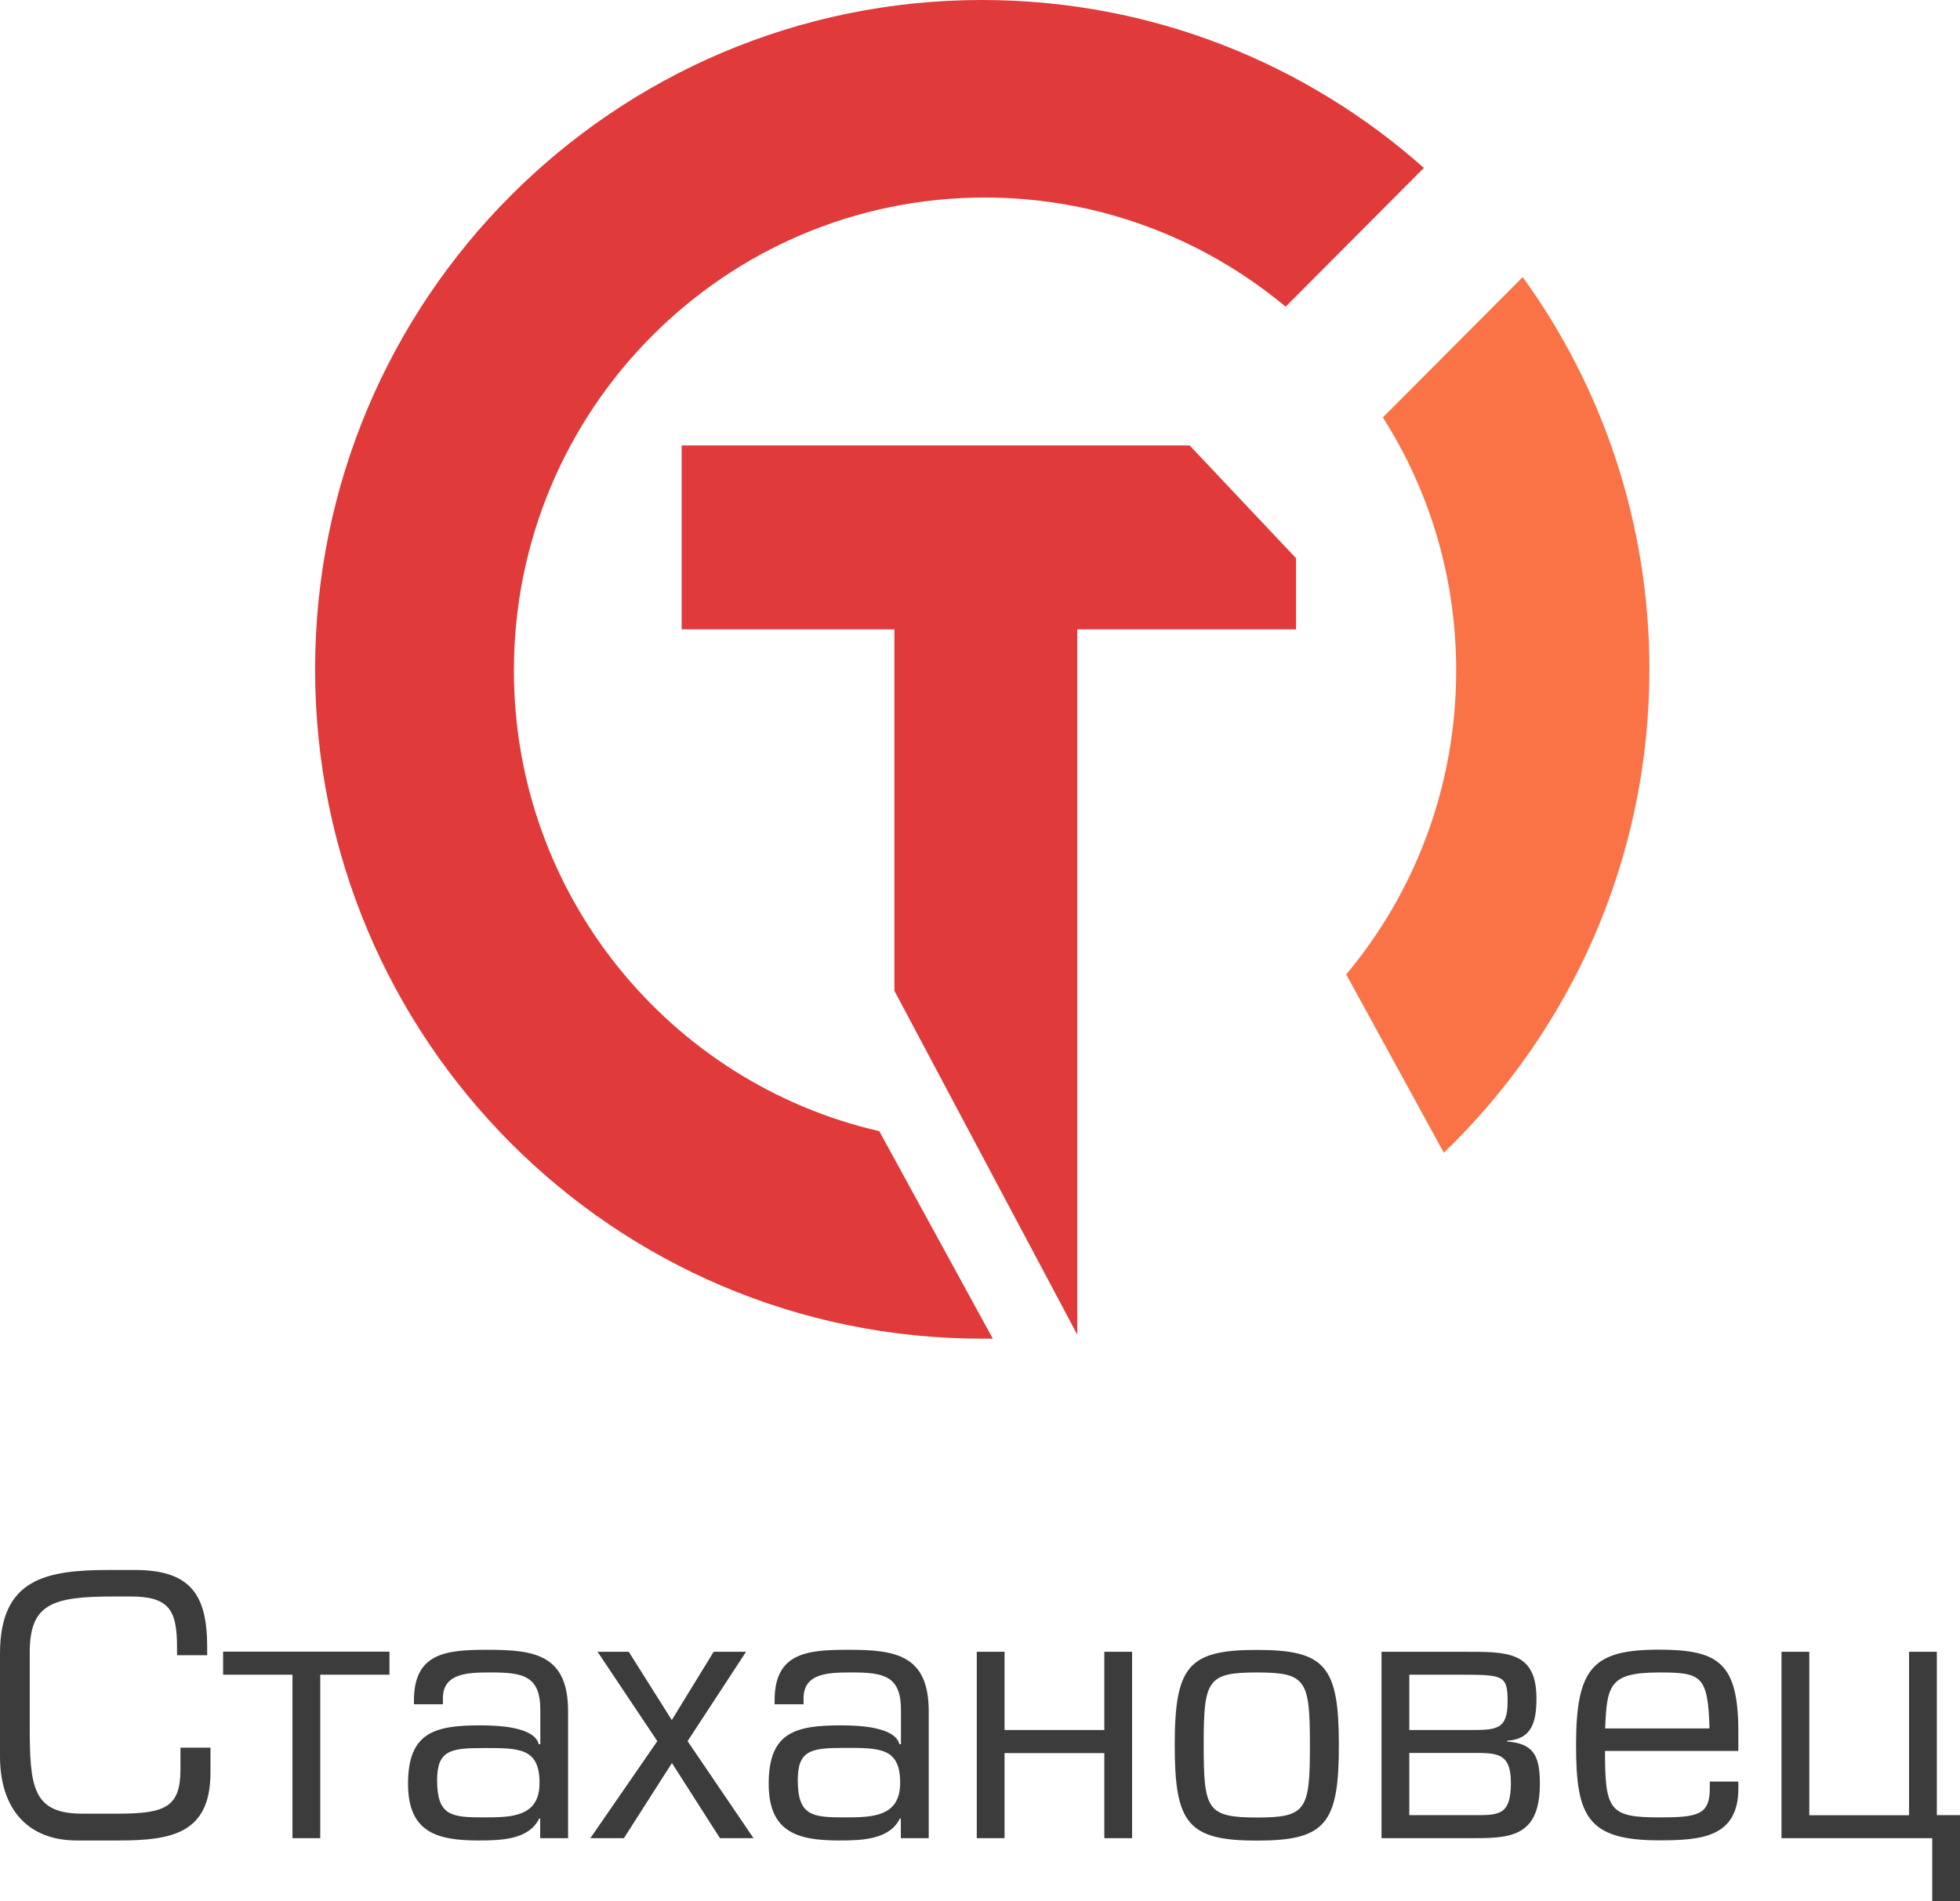
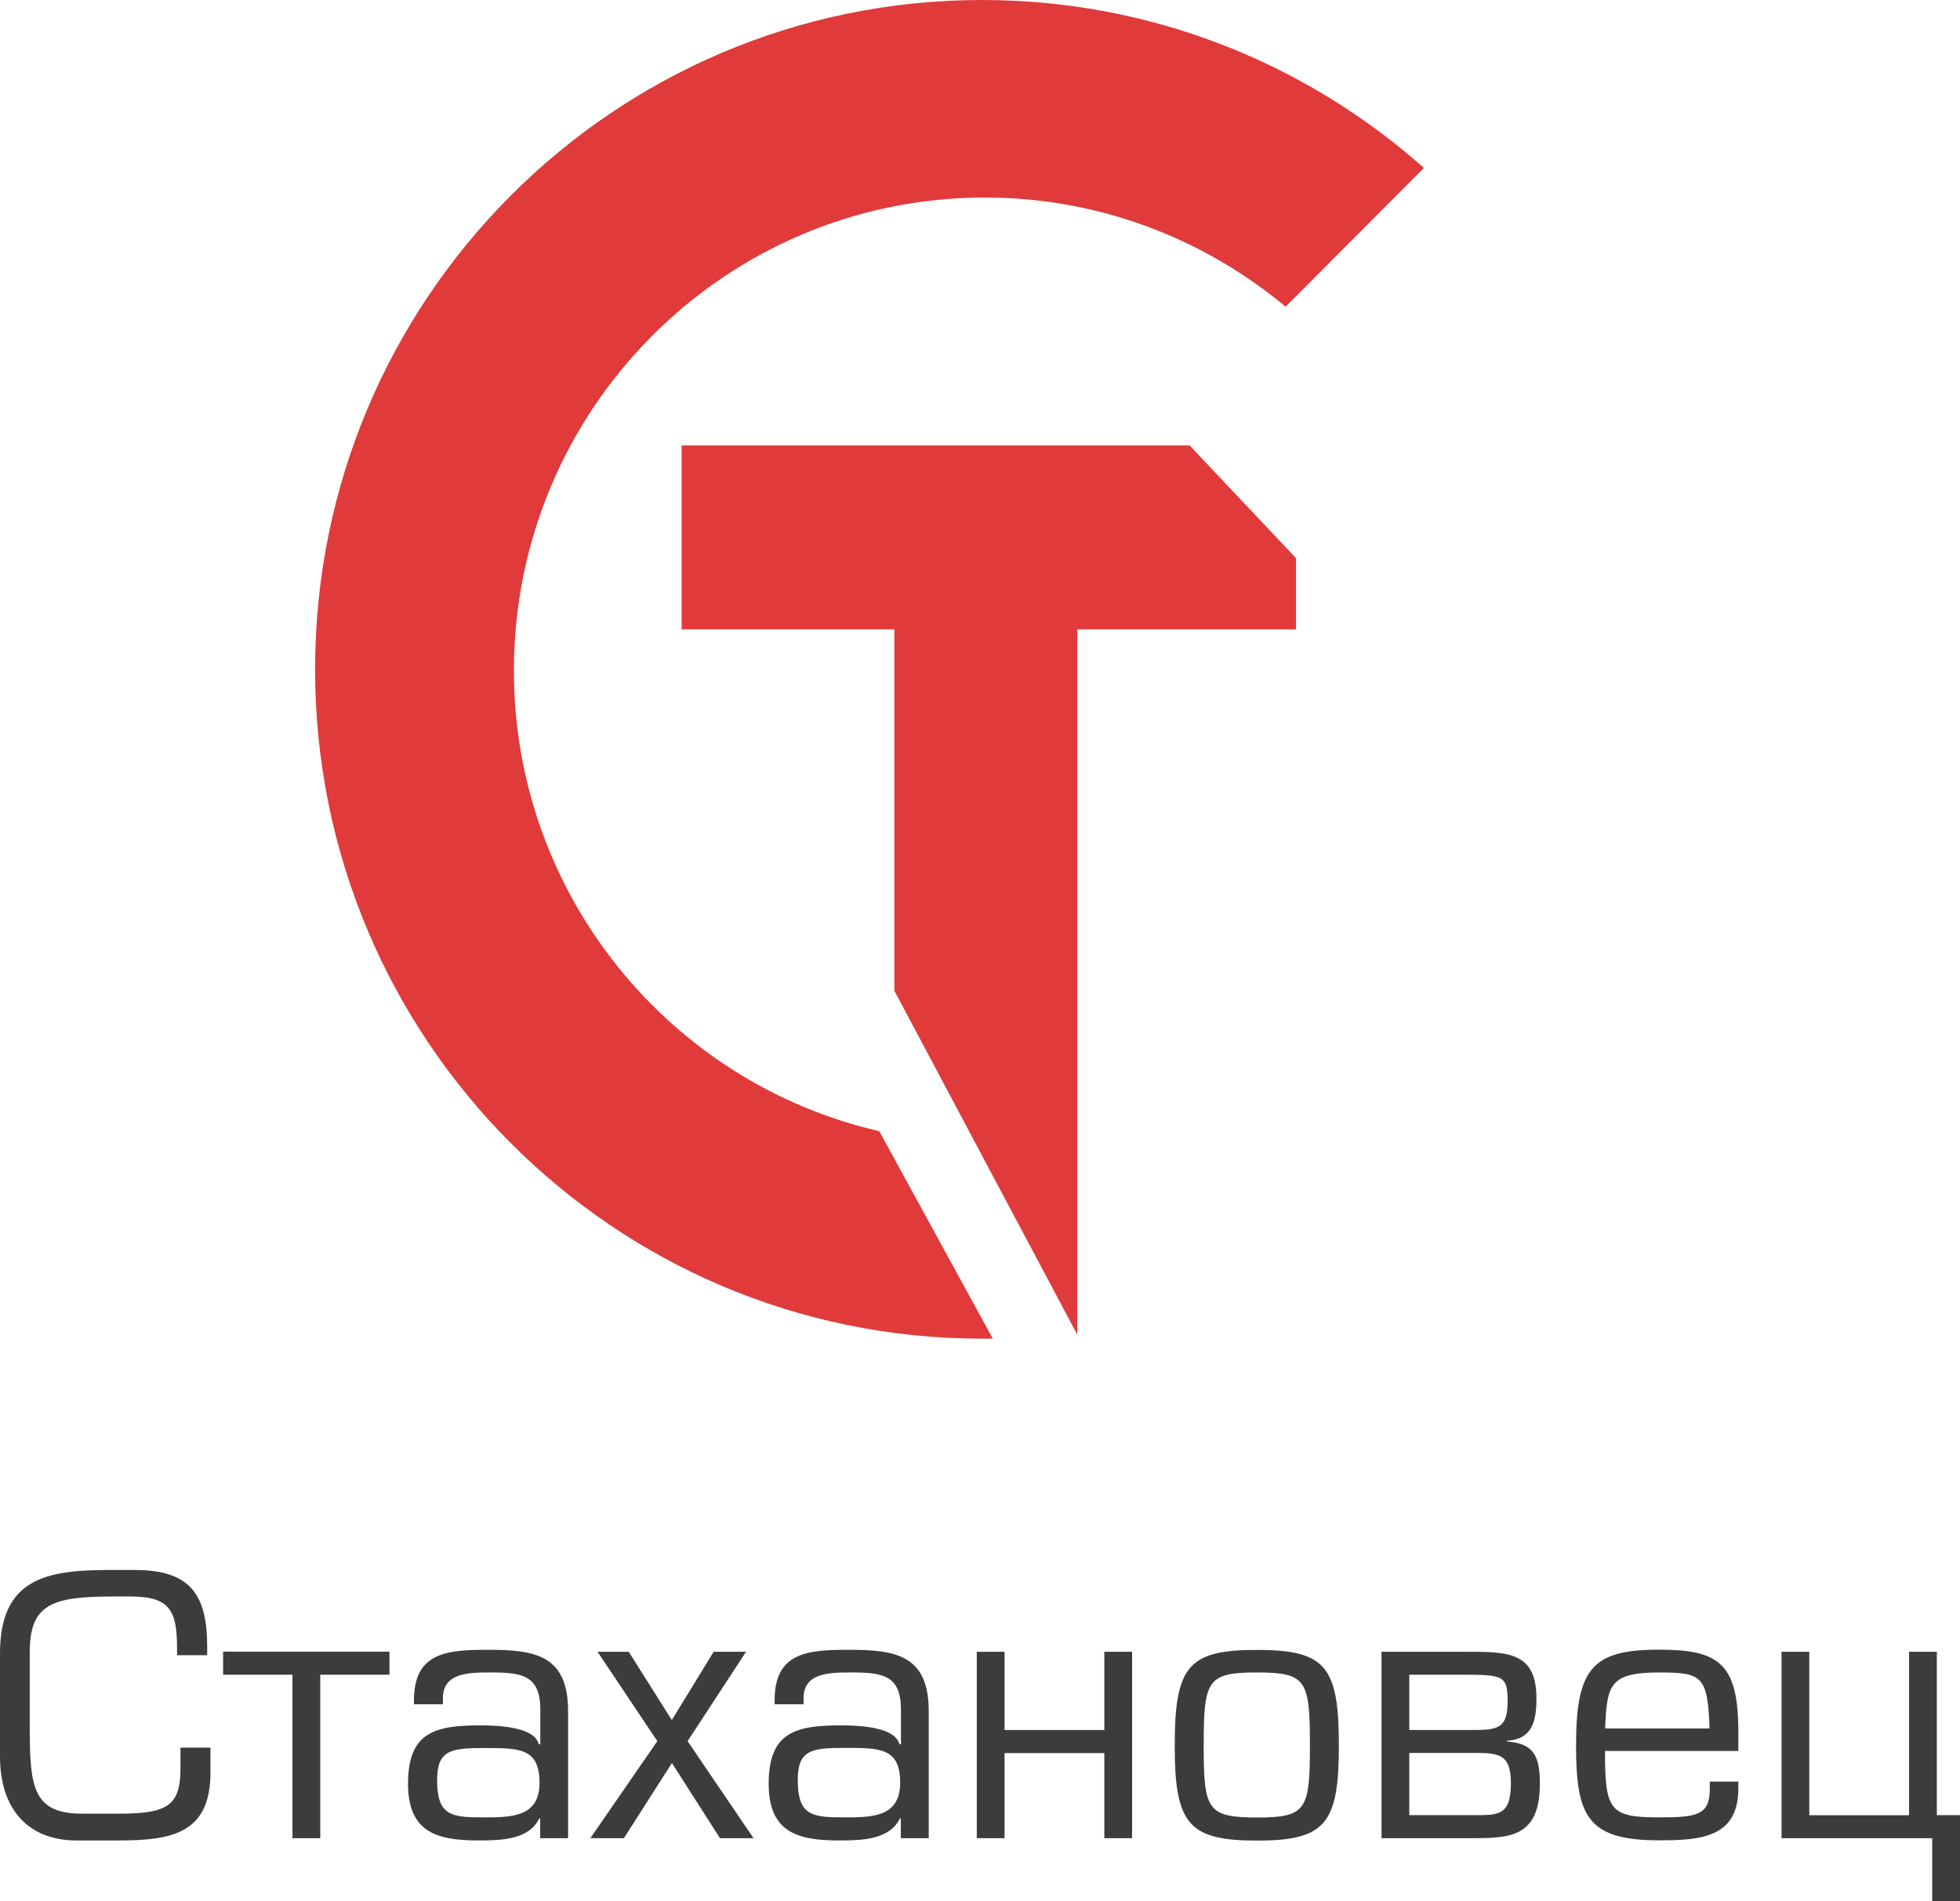
<svg xmlns="http://www.w3.org/2000/svg" width="367" height="356" viewBox="0 0 367 356" fill="none">
  <path fill-rule="evenodd" clip-rule="evenodd" d="M201.714 249.935V117.854H242.671V104.527L222.752 83.412C190.673 83.412 158.594 83.412 127.634 83.412V117.854H167.472V185.542L201.714 249.935Z" fill="#E03A3A" />
-   <path fill-rule="evenodd" clip-rule="evenodd" d="M308.843 125.342C308.843 160.908 294.072 193.03 270.348 215.867L252.071 182.472C264.977 167.048 272.661 147.206 272.661 125.567C272.661 108.121 267.662 91.873 258.934 78.171L285.119 51.889C300.04 72.48 308.843 97.938 308.843 125.342Z" fill="#FA7347" />
  <path fill-rule="evenodd" clip-rule="evenodd" d="M96.227 125.567C96.227 167.647 125.471 202.838 164.637 211.824L185.899 250.684C185.227 250.684 184.556 250.684 183.884 250.684C114.877 250.684 59 194.602 59 125.342C59 56.082 114.877 0 183.884 0C215.665 0 244.61 11.905 266.618 31.448L240.731 57.43C225.438 44.701 205.817 36.989 184.406 36.989C135.691 36.989 96.227 76.673 96.227 125.567Z" fill="#E03A3A" />
  <path fill-rule="evenodd" clip-rule="evenodd" d="M22.23 344.653C32.138 344.653 39.408 343.362 39.408 331.94V327.272H33.789V331.295C33.789 338.396 31.004 339.637 22.033 339.637H15.404C6.063 339.637 5.57 334.547 5.57 323.175V309.444C5.57 300.381 9.71 298.966 21.245 298.966H24.449C31.719 298.966 33.149 301.548 33.149 308.525V309.965H38.792V308.376C38.792 298.543 35.589 294 25.237 294H20.604C8.626 294 0 295.589 0 309.668V328.911C0 338.892 5.348 344.653 14.344 344.653H22.23ZM72.927 313.615V309.295H41.775V313.615H54.763V344.23H59.963V313.615H72.927ZM90.549 340.332C84.56 340.332 81.849 340.059 81.849 333.38C81.849 327.768 84.338 327.346 90.549 327.346C97.178 327.346 101.023 327.272 101.023 333.877C101.023 340.283 95.749 340.332 90.549 340.332ZM106.371 344.23V320.444C106.371 309.816 100.013 308.948 91.337 308.948C83.648 308.948 77.511 309.444 77.511 318.432V319.152H82.933V318.01C82.933 313.193 87.862 313.193 91.978 313.193C97.819 313.193 101.171 313.764 101.171 320.17V326.626H100.875C100.086 323.399 93.383 323.1 89.957 323.1C81.405 323.1 76.402 324.391 76.402 334.026C76.402 343.138 81.824 344.653 89.587 344.653C93.925 344.653 99.076 344.504 100.998 340.482L101.146 340.631V344.23H106.371ZM139.692 309.32H133.629L125.792 322.107L117.733 309.32H111.892L123.081 326.055L110.537 344.23H116.821L125.817 330.152L134.813 344.23H141.097L128.749 326.055L139.692 309.32ZM158.078 340.332C152.089 340.332 149.378 340.034 149.378 333.355C149.378 327.743 151.867 327.321 158.078 327.321C164.707 327.321 168.552 327.247 168.552 333.852C168.552 340.283 163.278 340.332 158.078 340.332ZM173.901 344.23V320.444C173.901 309.816 167.542 308.948 158.866 308.948C151.177 308.948 145.041 309.444 145.041 318.432V319.152H150.463V318.01C150.463 313.193 155.392 313.193 159.507 313.193C165.349 313.193 168.7 313.764 168.7 320.17V326.626H168.404C167.616 323.399 160.912 323.1 157.486 323.1C148.934 323.1 143.931 324.391 143.931 334.026C143.931 343.138 149.353 344.653 157.117 344.653C161.454 344.653 166.605 344.504 168.528 340.482L168.675 340.631V344.23H173.901ZM206.778 323.97H188.097V309.32H182.896V344.23H188.097V328.29H206.778V344.23H211.978V309.32H206.778V323.97ZM219.963 326.85C219.963 341.499 222.453 344.678 235.367 344.678C248.207 344.678 250.697 341.524 250.697 326.85C250.697 312.051 248.207 308.972 235.367 308.972C222.477 308.948 219.963 312.051 219.963 326.85ZM225.385 326.85C225.385 314.634 226.026 313.193 235.367 313.193C244.634 313.193 245.275 314.634 245.275 326.85C245.275 338.917 244.634 340.357 235.367 340.357C226.026 340.332 225.385 338.917 225.385 326.85ZM258.682 344.23H275.146C282.564 344.23 288.331 344.23 288.331 334.026C288.331 328.861 287.197 326.477 282.194 326.13V325.981C286.901 325.682 287.69 322.38 287.69 318.01C287.69 309.096 281.997 309.32 273.937 309.32H258.682V344.23ZM263.882 323.97V313.615H273.371C281.504 313.615 282.292 313.69 282.292 318.656C282.292 323.895 280.222 323.97 275.294 323.97H263.882ZM263.882 328.265H275.219C280.148 328.265 282.909 328.042 282.909 333.877C282.909 340.134 280.493 339.911 275.638 339.911H263.882V328.265ZM320.149 333.653V334.944C320.149 339.911 317.807 340.332 310.66 340.332C301.319 340.332 300.53 338.967 300.53 327.892H325.496V324.367C325.496 311.505 321.923 308.923 310.66 308.923C298.263 308.923 295.108 312.299 295.108 326.8C295.108 340.084 297.179 344.628 310.66 344.628C318.423 344.628 325.496 344.132 325.496 334.919V333.628H320.149V333.653ZM300.555 323.671C300.9 315.626 301.27 313.193 310.685 313.193C318.596 313.193 319.803 313.764 320.099 323.671H300.555ZM361.8 344.23V356H367V339.911H362.662V309.32H357.462V339.935H338.781V309.32H333.58V344.23H361.8Z" fill="#3C3C3C" />
</svg>